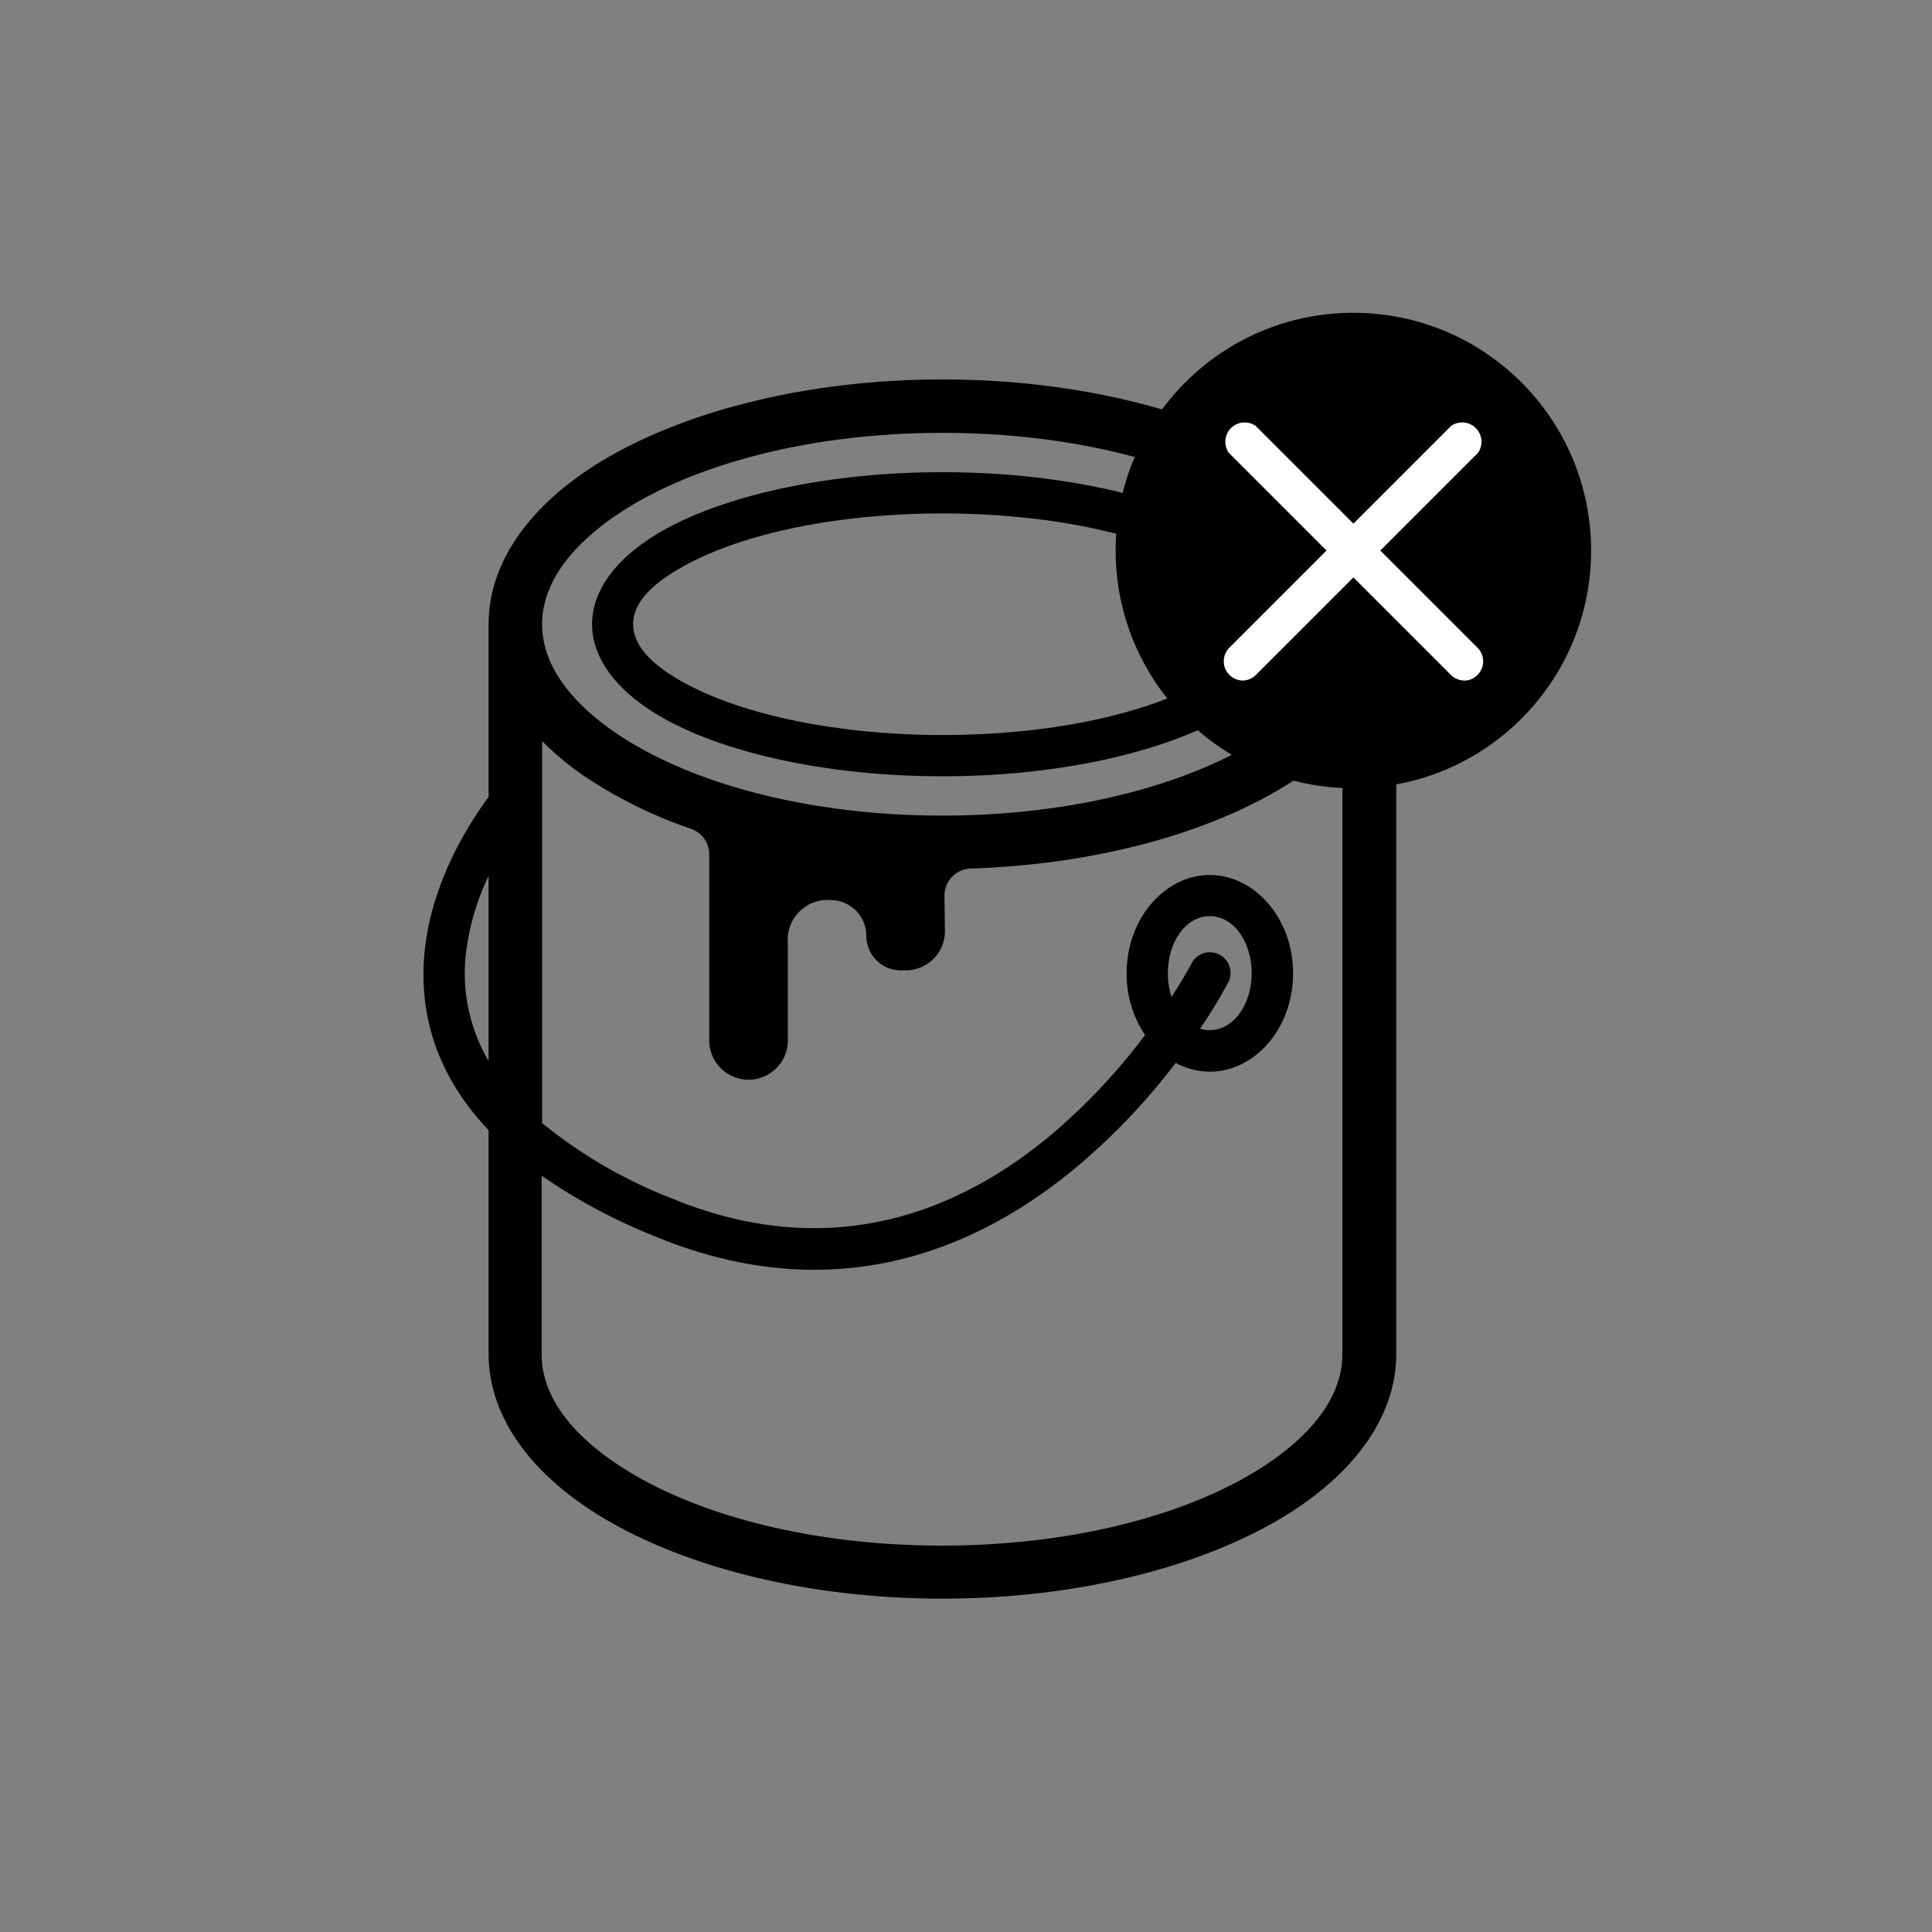
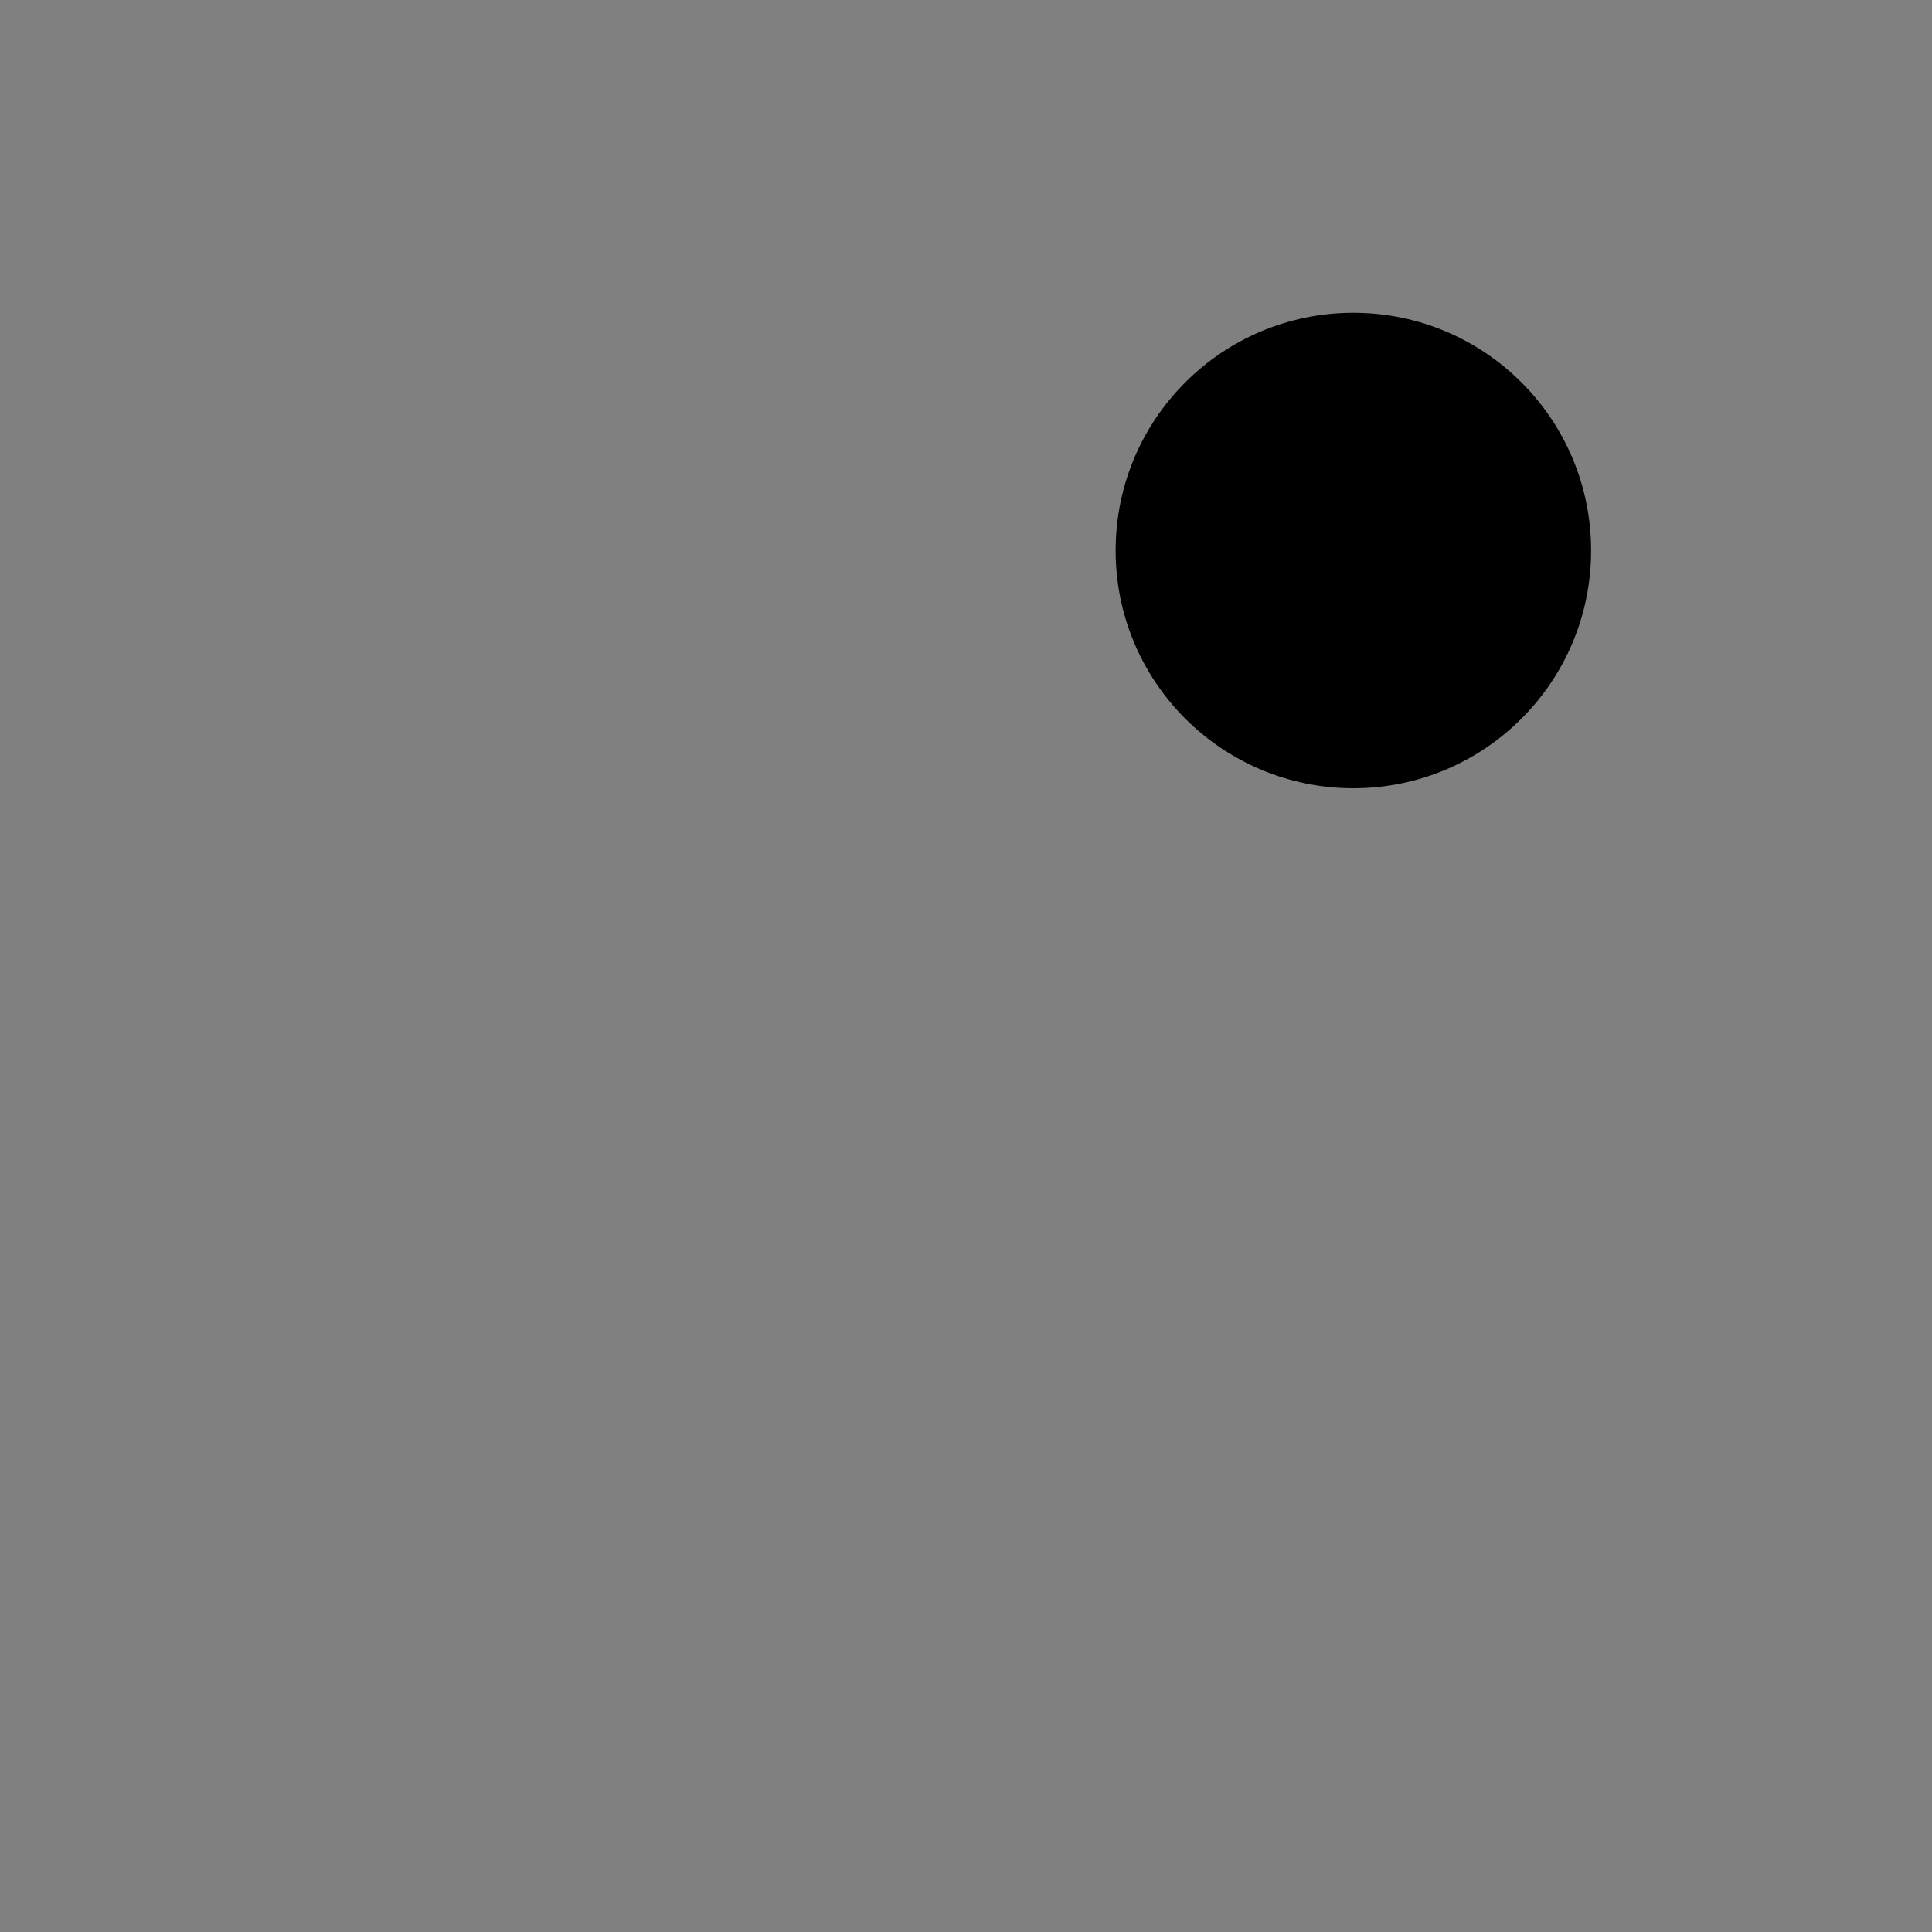
<svg xmlns="http://www.w3.org/2000/svg" viewBox="0 0 200 200" data-name="Calque 1" id="Calque_1">
  <rect x="0" y="0" width="200" height="200" fill="#808080" stroke="none" />
  <defs>
    <style>.cls-1{fill-rule:evenodd;}.cls-2{fill:#fff;}</style>
  </defs>
-   <path d="M69,54.71c-5,2.72-7.71,6.28-7.71,9.91S64,71.81,69,74.53c6.45,3.51,16.85,5.83,28.58,5.83S119.7,78,126.15,74.53c5-2.72,7.71-6.28,7.71-9.91s-2.7-7.19-7.71-9.91c-6.45-3.5-16.85-5.83-28.59-5.83S75.43,51.21,69,54.71Zm55.13,3.76c3.28,1.78,5.47,3.77,5.47,6.15s-2.19,4.37-5.47,6.16c-6,3.25-15.66,5.31-26.55,5.31S77,74,71,70.78C67.73,69,65.54,67,65.54,64.62s2.19-4.37,5.48-6.15c6-3.25,15.65-5.32,26.54-5.32S118.12,55.22,124.11,58.47Z" class="cls-1" />
-   <path d="M144.54,140.15c0,5.79-3.49,11.26-9.72,15.6-8.41,5.86-22,9.74-37.26,9.74s-28.85-3.88-37.26-9.74c-6.23-4.34-9.72-9.81-9.72-15.6V117c-5.94-6.27-7.22-12.92-6.6-18.7.77-7.17,4.63-13.15,6.6-15.8V64.62c0-5.79,3.49-11.26,9.72-15.6,8.41-5.85,22-9.74,37.26-9.74s28.85,3.89,37.26,9.74c6.23,4.34,9.72,9.81,9.72,15.6ZM97.82,96.38a4.06,4.06,0,0,1-4.07,4.07h-.5a3.57,3.57,0,0,1-3.57-3.58h0A3.69,3.69,0,0,0,86,93.18h0a4.11,4.11,0,0,0-4.44,4.44V107.7a4.07,4.07,0,0,1-4.07,4.07h0a4.07,4.07,0,0,1-4.07-4.07V88.44a2.8,2.8,0,0,0-1.88-2.64A47.36,47.36,0,0,1,60.3,80.22a30,30,0,0,1-4.18-3.5v39.54A49.68,49.68,0,0,0,69.4,124c17,7.06,30.43,1.06,39.6-6.68a63.14,63.14,0,0,0,9.54-10.18,11.24,11.24,0,0,1-1.91-6.38c0-5.73,4-10.18,8.61-10.18s8.62,4.45,8.62,10.18-4,10.18-8.62,10.18a7.51,7.51,0,0,1-3.53-.91,67.33,67.33,0,0,1-10,10.56c-10.18,8.59-25.09,15.2-44,7.36a59.47,59.47,0,0,1-11.64-6.24v18.48c0,4.18,2.84,7.92,7.35,11.06,7.68,5.35,20.11,8.75,34.09,8.75s26.41-3.4,34.1-8.75c4.5-3.14,7.35-6.88,7.35-11.06V76.72a29.53,29.53,0,0,1-4.19,3.5c-7.86,5.48-20.21,9.23-34.28,9.69a2.81,2.81,0,0,0-2.72,2.8ZM48.23,98.72a17.9,17.9,0,0,0,2.35,11.11V90.67A25.61,25.61,0,0,0,48.23,98.72Zm75.12,1a2.13,2.13,0,1,1,3.79,2,53,53,0,0,1-2.91,4.77,3.38,3.38,0,0,0,1,.15c2.54,0,4.34-2.75,4.34-5.9s-1.8-5.9-4.34-5.9-4.33,2.75-4.33,5.9a7.87,7.87,0,0,0,.38,2.46C122.65,101.08,123.35,99.74,123.35,99.74ZM63.47,75.68c7.68,5.36,20.11,8.75,34.09,8.75S124,81,131.66,75.68c4.5-3.13,7.35-6.88,7.35-11.06s-2.85-7.92-7.35-11.06c-7.69-5.35-20.11-8.75-34.1-8.75s-26.41,3.4-34.09,8.75C59,56.7,56.12,60.44,56.12,64.62S59,72.55,63.47,75.68Z" class="cls-1" />
  <circle r="24.61" cy="56.99" cx="140.1" />
-   <path d="M128.61,70.45a2,2,0,0,1-1.39-3.36l23-23A2,2,0,0,1,153,46.88l-23,23A2,2,0,0,1,128.61,70.45Z" class="cls-2" />
-   <path d="M151.59,70.45a2,2,0,0,1-1.39-.58l-23-23A2,2,0,0,1,130,44.1l23,23a2,2,0,0,1-1.39,3.36Z" class="cls-2" />
</svg>